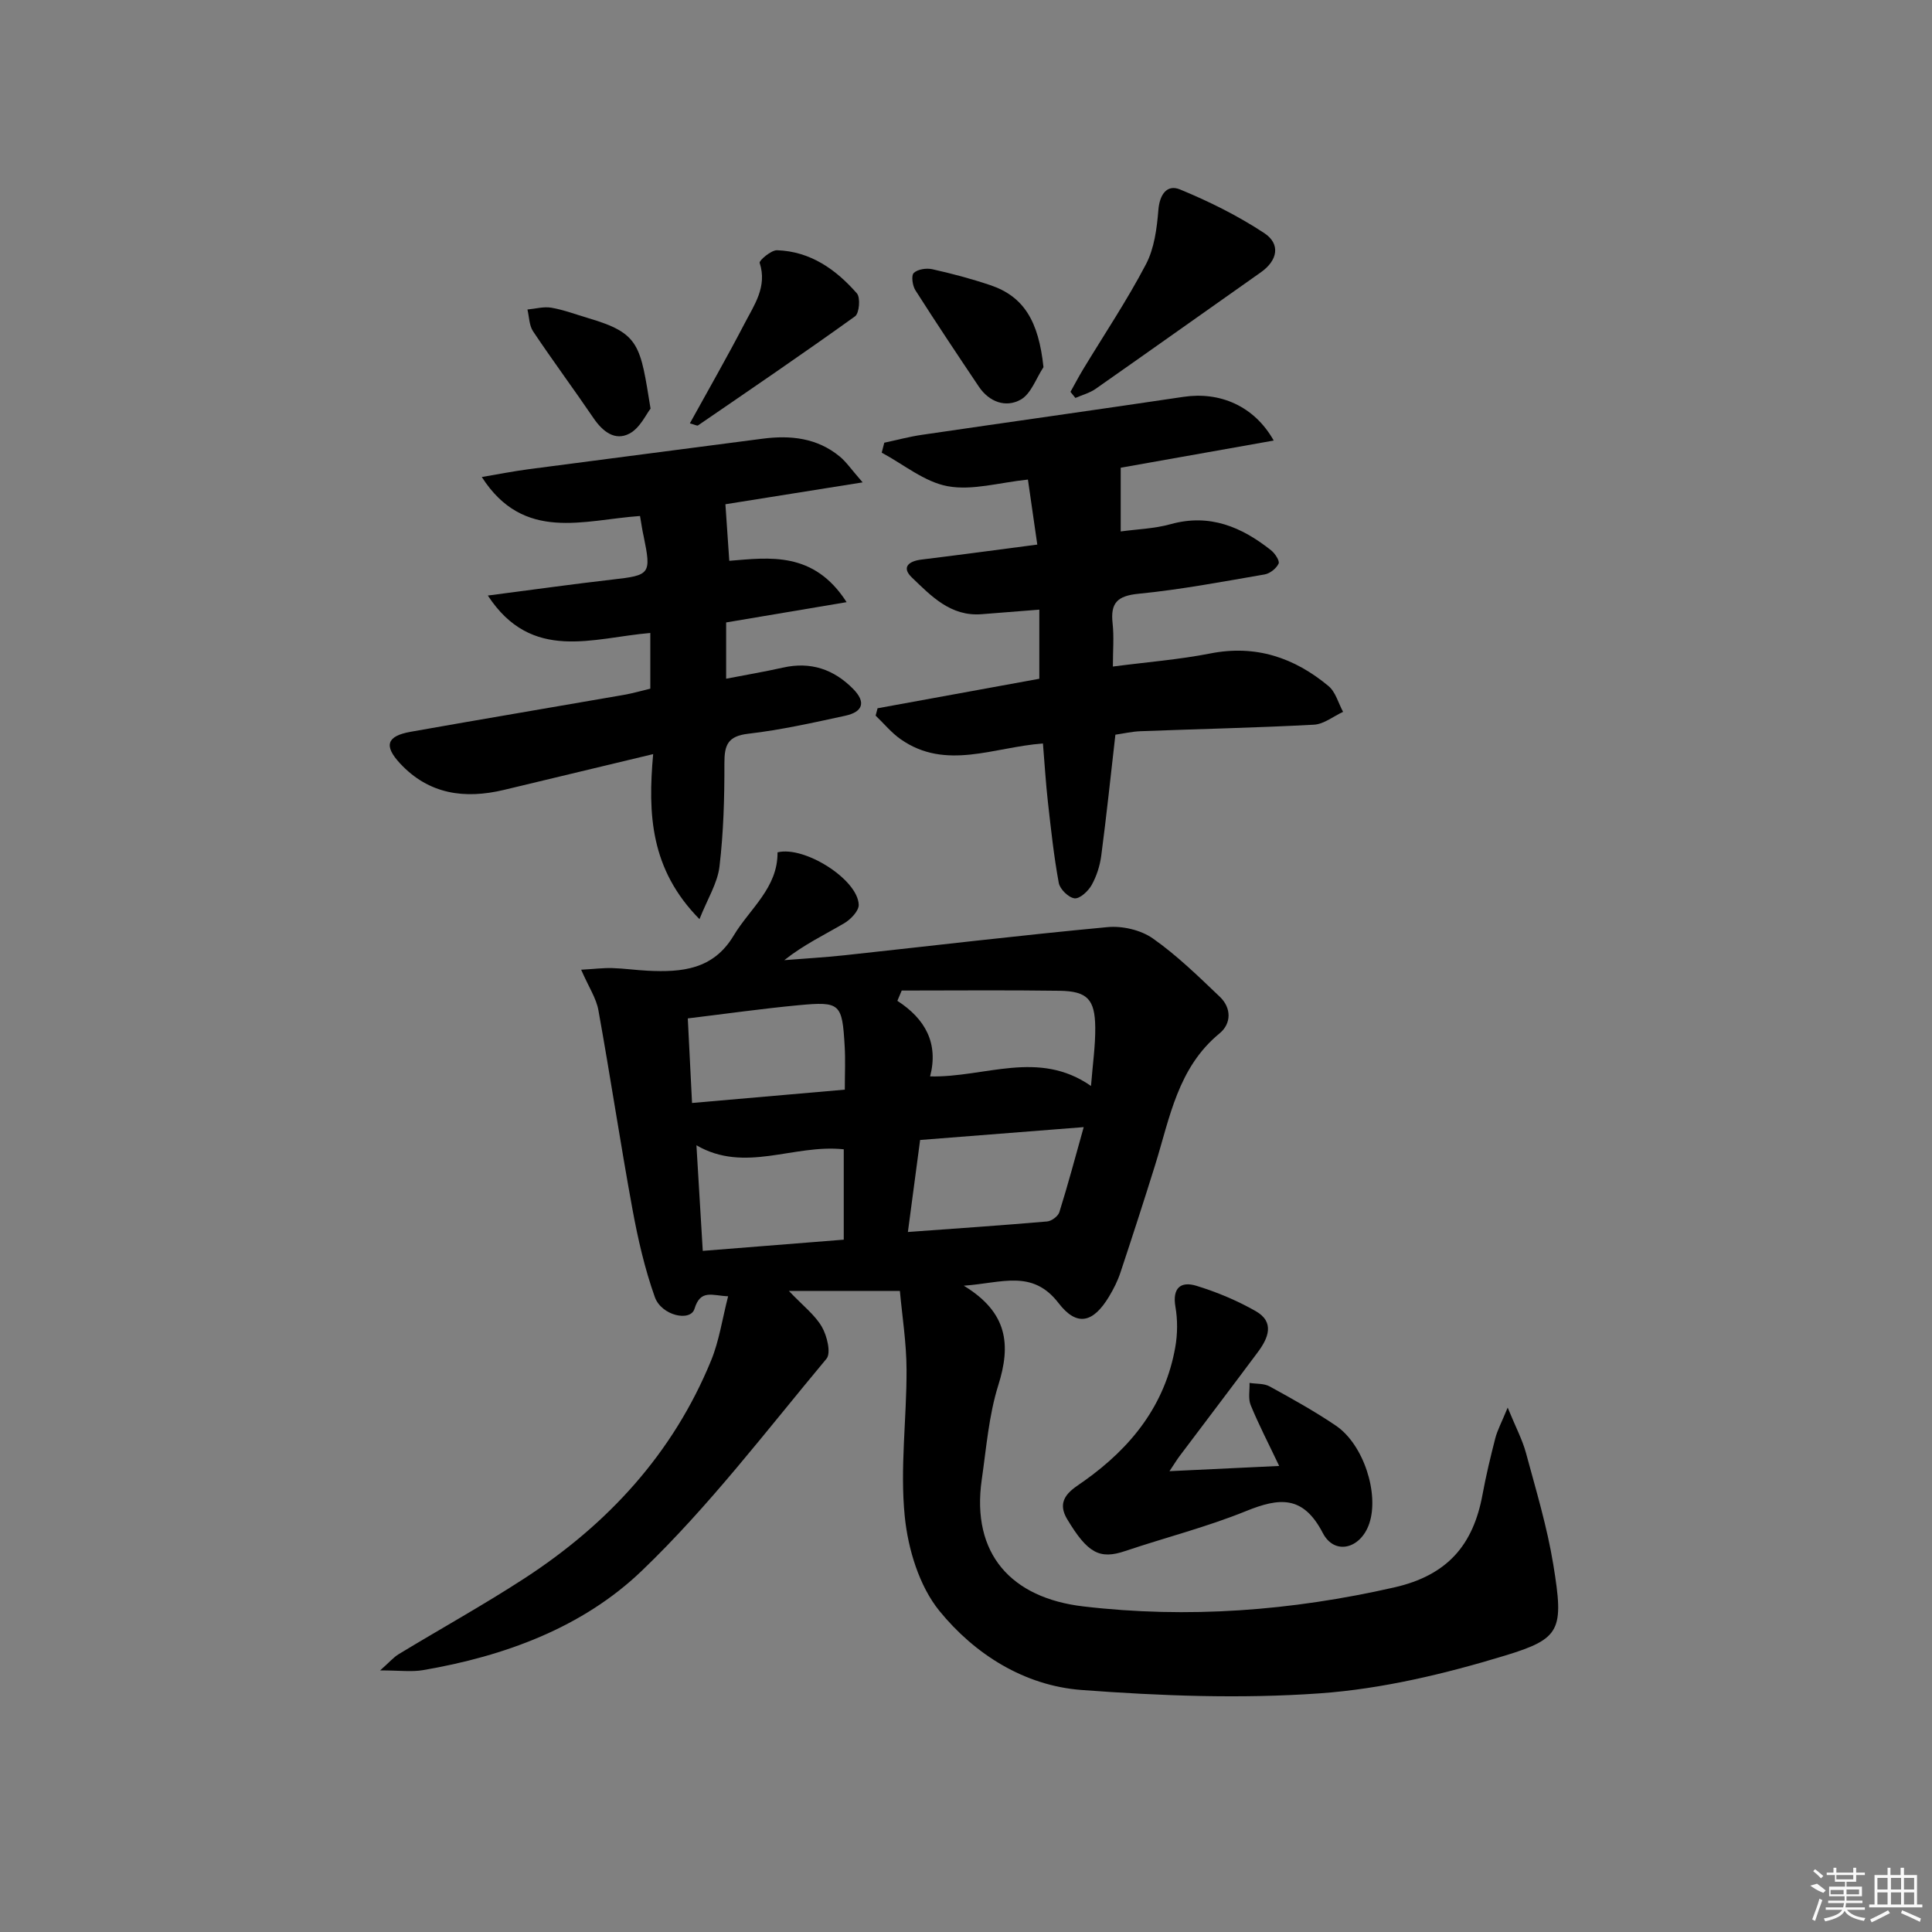
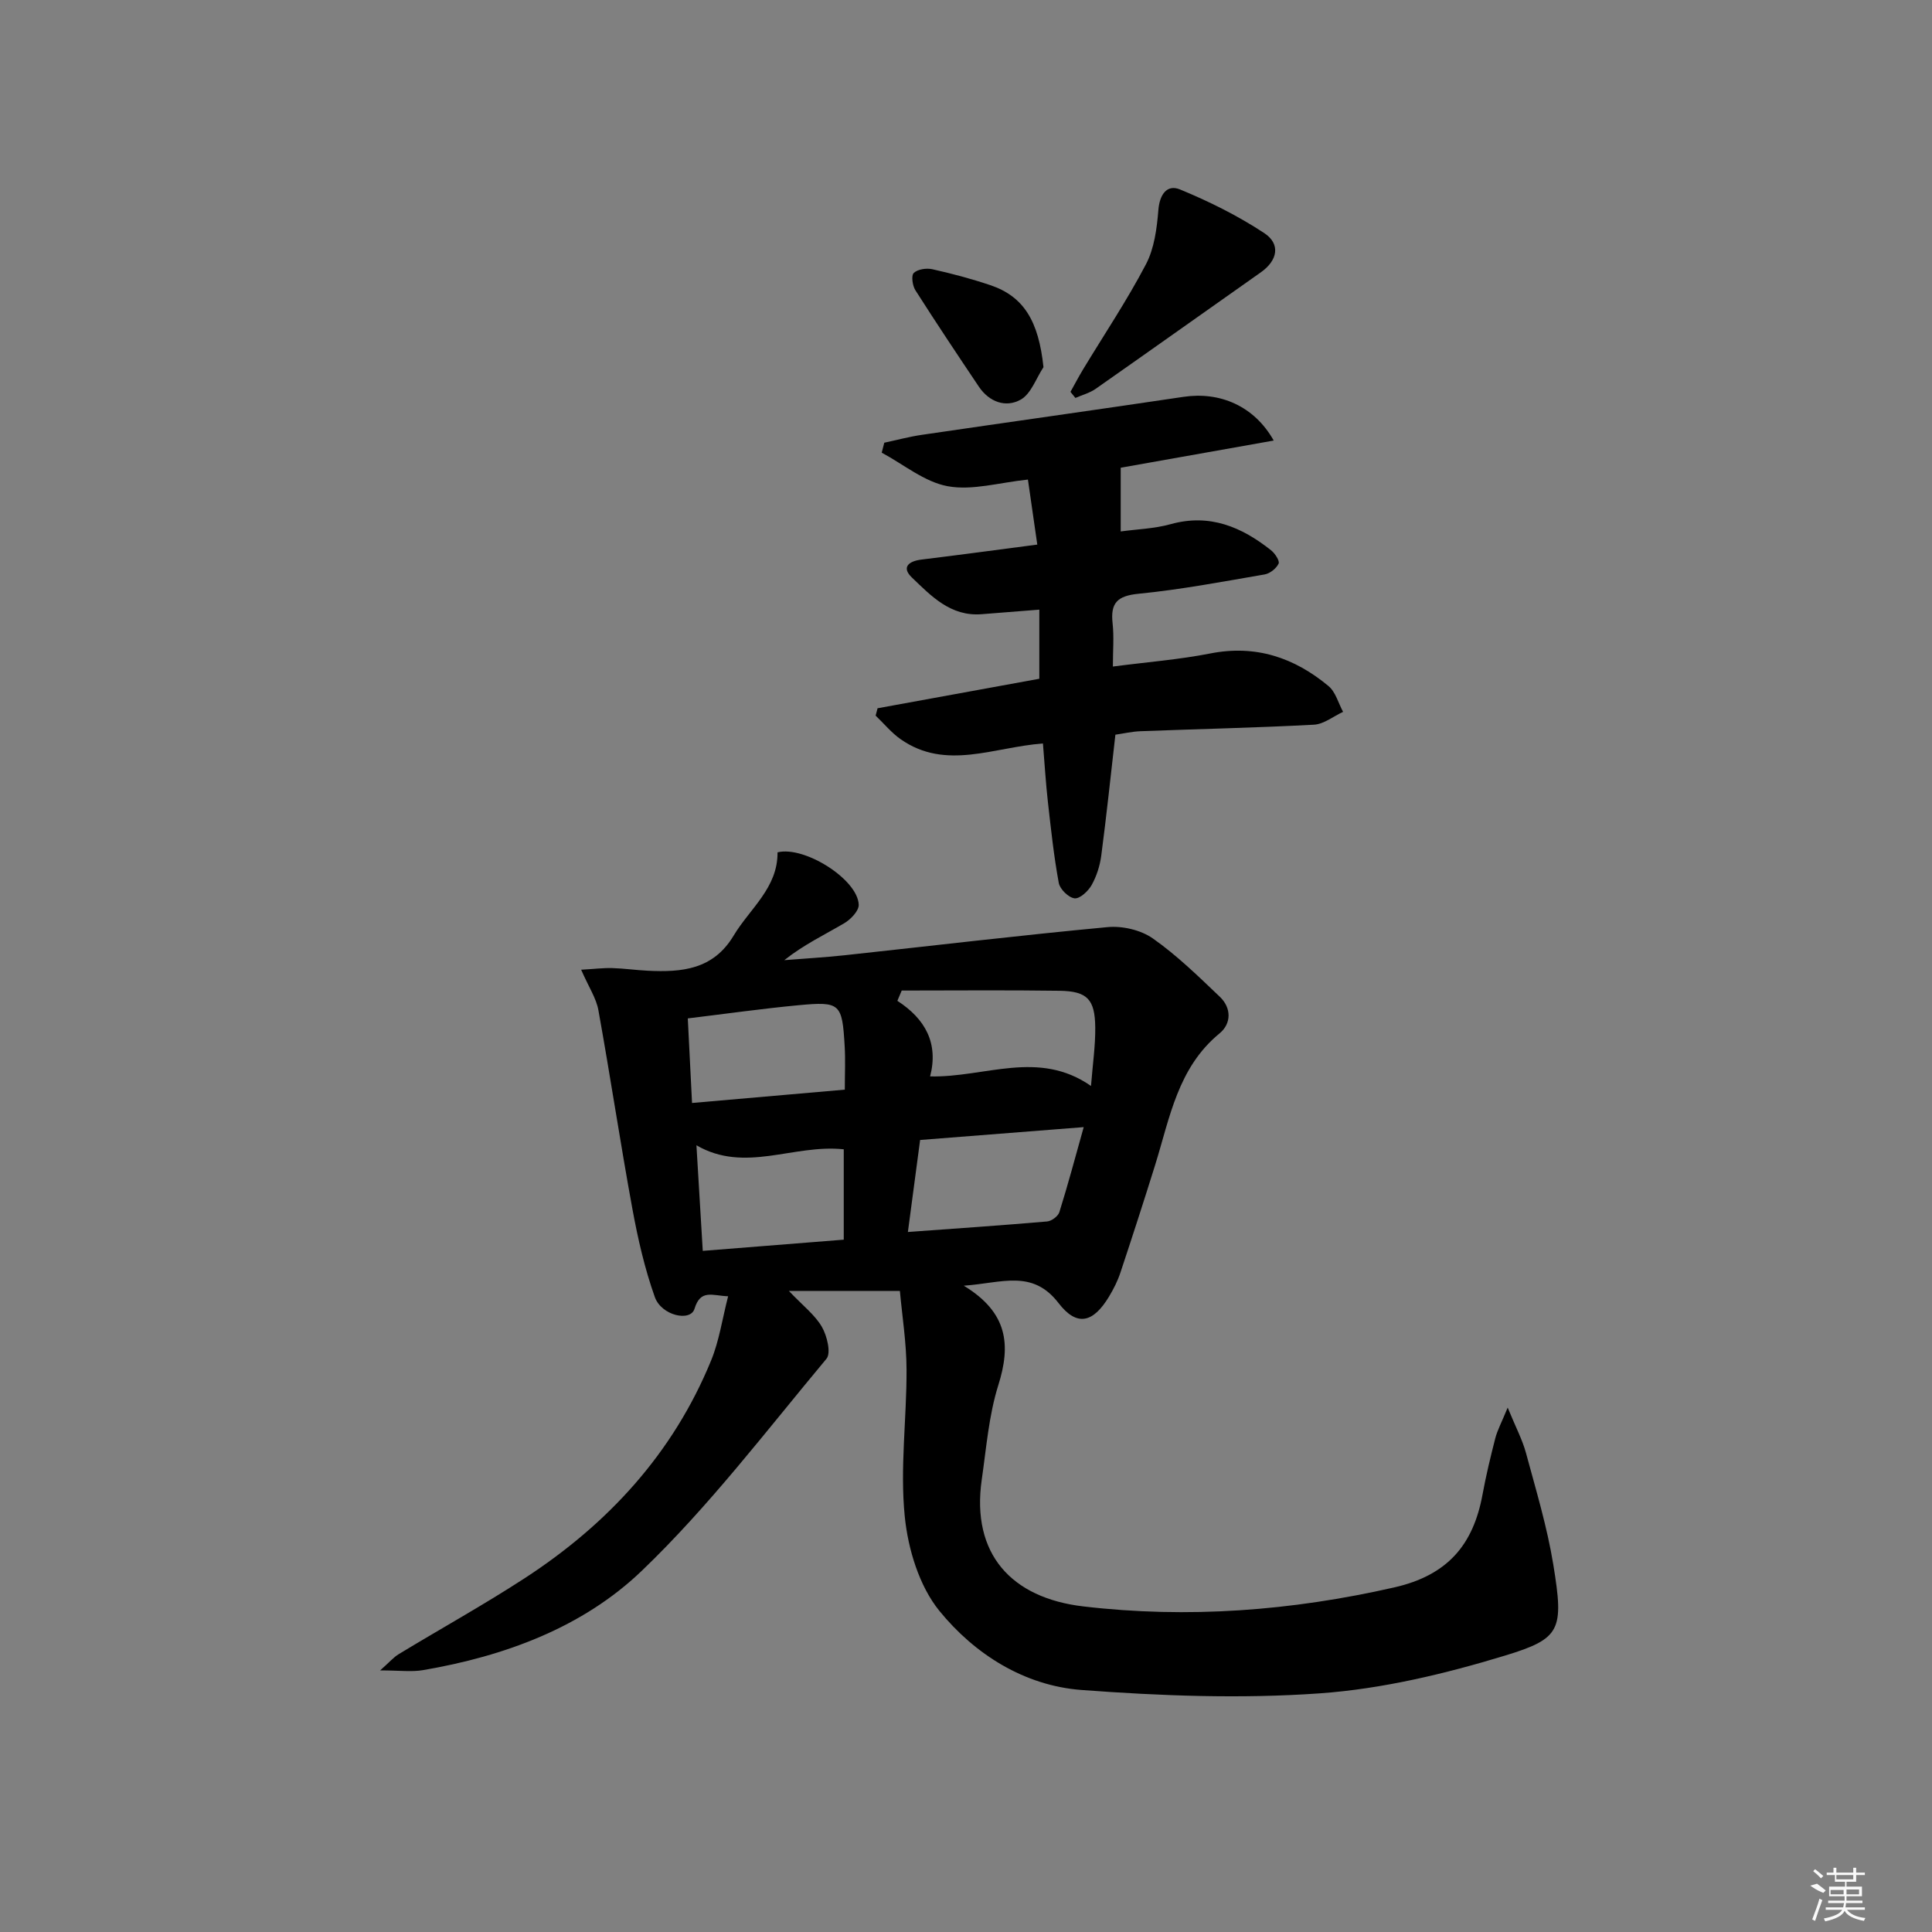
<svg xmlns="http://www.w3.org/2000/svg" enable-background="new 0 0 400 400" viewBox="0 0 400 400">
  <rect x="0" y="0" width="400" height="400" fill="#808080" stroke="none" />
  <path d="m120.32 200.77c2.7-.15 4.56-.39 6.42-.34 2.47.07 4.93.43 7.4.55 7.03.34 13.53-.22 17.75-7.27 3.37-5.62 9.16-9.89 9.09-17.24 5.55-1.39 16.61 5.59 16.81 10.84.05 1.26-1.65 3.04-2.99 3.83-4.1 2.41-8.41 4.46-12.42 7.65 4.15-.33 8.31-.57 12.44-1.01 18.16-1.96 36.3-4.13 54.49-5.83 3.06-.29 6.86.59 9.34 2.32 5.01 3.51 9.45 7.86 13.9 12.1 2.42 2.3 2.42 5.54-.04 7.57-8.68 7.12-10.31 17.5-13.36 27.29-2.32 7.44-4.72 14.85-7.18 22.25-.57 1.72-1.41 3.39-2.35 4.95-3.28 5.45-6.65 6.31-10.45 1.37-5.43-7.07-11.74-4.16-19.63-3.61 9.15 5.56 9.77 12.27 7.15 20.59-1.97 6.27-2.48 13.01-3.43 19.57-2.21 15.41 6.17 24.5 21.03 26.24 21.63 2.54 43.03.92 64.36-3.93 11.05-2.51 16.37-8.8 18.29-19.23.72-3.91 1.65-7.79 2.64-11.64.43-1.67 1.28-3.23 2.57-6.36 1.68 4.1 3.05 6.66 3.79 9.4 2.07 7.67 4.39 15.33 5.66 23.14 2.2 13.52 1.57 15.28-10 18.8-12.46 3.79-25.44 6.9-38.36 7.82-16.36 1.16-32.95.53-49.34-.7-11.81-.89-22.08-7.38-29.39-16.35-4.19-5.14-6.51-12.8-7.19-19.58-1.01-10.02.41-20.26.37-30.4-.02-5.56-.91-11.11-1.38-16.29-7.8 0-14.83 0-22.99 0 2.95 3.1 5.41 4.97 6.84 7.44 1.07 1.85 1.94 5.43.95 6.61-12.45 14.91-24.29 30.53-38.25 43.91-12.23 11.73-28.38 17.66-45.26 20.55-2.39.41-4.9.06-8.9.06 1.92-1.69 2.77-2.71 3.84-3.36 8.67-5.26 17.56-10.18 26.05-15.7 17.27-11.23 30.77-25.87 38.65-45.14 1.66-4.05 2.29-8.52 3.51-13.26-3.32-.13-5.71-1.52-6.96 2.59-.83 2.75-6.85 1.43-8.22-2.44-2.09-5.87-3.5-12.04-4.63-18.19-2.51-13.68-4.57-27.45-7.04-41.14-.43-2.5-1.99-4.79-3.58-8.43zm104.05 32.59c-11.82.93-22.79 1.79-33.87 2.66-.87 6.56-1.66 12.53-2.53 19.05 10.07-.73 19.46-1.37 28.83-2.18.92-.08 2.26-1.08 2.53-1.93 1.76-5.61 3.27-11.29 5.04-17.6zm-37.68-28.28c-.3.71-.6 1.42-.9 2.13 5.8 3.76 8.55 8.79 6.78 15.65 11.34.26 22.42-5.63 33.31 1.98.36-4.58.92-8.36.88-12.13-.06-5.81-1.65-7.49-7.36-7.58-10.9-.16-21.81-.05-32.71-.05zm-43.41 23.28c10.67-.93 20.97-1.83 31.63-2.76 0-3.4.14-6.2-.03-8.98-.51-8.88-.9-9.31-9.56-8.5-7.54.71-15.06 1.78-22.92 2.73.3 5.77.56 11.03.88 17.51zm31.41 9.59c-10.47-1.11-20.42 5.01-30.5-.83.44 7.39.87 14.42 1.31 21.86 9.92-.79 19.45-1.55 29.19-2.32 0-6.5 0-12.58 0-18.71z" />
  <path d="m214.76 112.75c-.7-4.84-1.3-9.04-1.94-13.46-5.9.61-11.48 2.31-16.59 1.38-4.82-.88-9.14-4.52-13.68-6.95.18-.69.35-1.38.53-2.06 2.59-.55 5.16-1.25 7.77-1.63 18.06-2.65 36.14-5.18 54.2-7.87 7.46-1.11 14.6 1.84 18.66 9.05-11.15 1.98-21.87 3.89-31.68 5.63v13.19c3.3-.46 6.94-.56 10.35-1.51 8.07-2.24 14.67.57 20.77 5.4.81.64 1.84 2.2 1.57 2.77-.47 1-1.78 2.05-2.89 2.24-8.67 1.49-17.35 3.14-26.1 4-4.39.43-5.85 1.89-5.38 6.11.31 2.77.06 5.61.06 8.96 7.11-.93 13.72-1.44 20.18-2.71 9.4-1.85 17.38.86 24.46 6.75 1.47 1.22 2.04 3.53 3.02 5.34-2.01.93-3.98 2.55-6.03 2.66-11.96.64-23.95.89-35.92 1.35-1.79.07-3.57.49-5.19.72-.98 8.6-1.85 16.85-2.93 25.07-.28 2.09-.97 4.25-2 6.08-.71 1.25-2.43 2.85-3.52 2.73-1.24-.14-3.03-1.89-3.27-3.18-1.02-5.53-1.62-11.14-2.25-16.73-.44-3.92-.68-7.87-1.03-12.15-10.16.74-20.08 5.66-29.43-.86-1.94-1.35-3.48-3.26-5.21-4.91.13-.51.27-1.02.4-1.52 11.11-2.03 22.22-4.06 33.49-6.11 0-4.72 0-9.38 0-14.31-4.37.34-8.14.63-11.9.94-6.43.53-10.47-3.74-14.49-7.6-2.2-2.11-.66-3.39 2.01-3.71 7.72-.94 15.44-1.99 23.96-3.1z" />
-   <path d="m132.51 106.83c-11.66.81-24.08 5.49-32.76-8.07 3.51-.59 6.61-1.21 9.74-1.62 16.12-2.13 32.25-4.19 48.38-6.31 5.82-.76 11.34-.17 16.03 3.72 1.32 1.1 2.32 2.59 4.7 5.32-10.65 1.7-19.83 3.16-28.41 4.53.26 3.78.51 7.52.8 11.71 8.29-.67 17.49-2.05 24.29 8.56-8.88 1.5-16.74 2.82-24.94 4.2v11.65c4.06-.79 7.94-1.44 11.77-2.3 5.73-1.29 10.54.35 14.55 4.44 2.63 2.68 2.06 4.72-1.67 5.53-6.65 1.44-13.32 2.94-20.06 3.72-4.24.49-4.96 2.32-4.95 6.1.02 7.14-.18 14.32-1.02 21.4-.41 3.45-2.49 6.71-4.14 10.89-10.18-10.32-10.71-21.76-9.59-34.17-10.73 2.58-20.81 5-30.89 7.41-8.13 1.94-15.55.94-21.52-5.49-3.39-3.65-2.77-5.66 2.19-6.54 14.68-2.61 29.39-5.07 44.08-7.63 1.91-.33 3.79-.88 5.55-1.3 0-3.93 0-7.52 0-11.53-11.87.99-24.55 6.16-33.64-7.75 9.37-1.21 17.58-2.37 25.81-3.31 7.82-.89 8.06-1.11 6.45-8.97-.26-1.11-.42-2.25-.75-4.19z" />
-   <path d="m264.84 303.51c-2.28-4.8-4.27-8.62-5.9-12.6-.55-1.34-.18-3.05-.24-4.59 1.41.22 3.01.08 4.18.73 4.66 2.56 9.33 5.15 13.72 8.13 5.72 3.89 8.98 14.07 6.89 20.26-1.76 5.21-7.17 6.66-9.62 1.95-4.08-7.86-9-7.33-15.93-4.52-8.11 3.29-16.68 5.46-25 8.26-5.24 1.77-7.75.48-11.99-6.6-2.58-4.31 1.11-6.21 3.56-7.95 9.74-6.94 16.7-15.67 18.82-27.67.48-2.72.5-5.65.03-8.36-.67-3.89 1.1-5.32 4.31-4.35 4.25 1.3 8.46 3.06 12.32 5.26 4 2.29 2.58 5.61.41 8.51-5.37 7.21-10.81 14.36-16.21 21.54-.49.65-.91 1.35-2.06 3.08 7.87-.36 14.83-.7 22.71-1.08z" />
  <path d="m221.63 81.13c.86-1.54 1.68-3.11 2.59-4.62 4.38-7.24 9.11-14.3 13.03-21.78 1.74-3.31 2.27-7.44 2.58-11.26.26-3.24 1.8-5.35 4.47-4.25 6.05 2.49 12 5.45 17.45 9.04 3.39 2.24 2.83 5.63-.72 8.13-11.41 8.03-22.78 16.13-34.21 24.13-1.23.86-2.77 1.25-4.17 1.87-.34-.43-.68-.84-1.02-1.26z" />
-   <path d="m142.83 87.65c3.87-7.02 7.73-13.75 11.3-20.62 2.01-3.88 4.76-7.65 3.15-12.61-.15-.47 2.37-2.65 3.6-2.61 6.89.23 12.18 3.96 16.53 8.93.77.88.5 4.12-.38 4.75-10.72 7.7-21.63 15.13-32.52 22.59-.18.12-.61-.14-1.68-.43z" />
  <path d="m216.04 76.02c-1.53 2.31-2.56 5.5-4.7 6.71-3.08 1.74-6.53.52-8.68-2.68-4.44-6.61-8.86-13.24-13.14-19.96-.61-.95-.89-3.06-.33-3.58.82-.78 2.62-1.04 3.84-.77 4.04.9 8.06 1.97 11.98 3.29 6.97 2.34 10.03 7.47 11.03 16.99z" />
-   <path d="m134.69 84.6c-.9 1.13-2.17 4-4.35 5.16-3.01 1.6-5.56-.41-7.45-3.18-4.11-6.04-8.46-11.91-12.52-17.98-.82-1.22-.8-3-1.17-4.52 1.66-.15 3.38-.65 4.97-.37 2.59.45 5.1 1.41 7.64 2.16 10.72 3.15 10.74 5.6 12.88 18.73z" />
  <g fill="#fafafa">
    <path d="m374.8 390.4 1.4-.4c.7.5 1.3 1 1.8 1.4l-.5.5c-1.5-.6-2.1-1.1-2.7-1.5zm1 7.3-.6-.3c.5-1.4 1.1-2.8 1.5-4.3.2.1.4.2.6.3-.5 1.3-1 2.8-1.5 4.3zm-.4-10.3.4-.4c.4.3 1 .8 1.7 1.4l-.5.5c-.4-.5-1-1-1.6-1.5zm2.5.3h1.7v-1h.6v1h3.5v-1h.6v1h1.8v.5h-1.8v1.4h-2v1h3.2v2h-3.2v.9h3.3v.5h-3.4c0 .3-.1.6-.1.9h4v.5h-3.7c.7.9 1.9 1.5 3.8 1.7-.1.2-.2.4-.3.6-2.1-.4-3.5-1.1-4-2.1-.4 1-1.8 1.7-4 2.2-.1-.2-.2-.4-.3-.6 2.1-.4 3.4-1 3.8-1.8h-3.4v-.5h3.6c.1-.3.1-.6.2-.9h-3.3v-.5h3.4c0-.3 0-.6 0-.9h-3.2v-2h3.3v-1h-2.1v-1.4h-1.7v-.5zm1.1 3.5v1h2.7c0-.3 0-.4 0-.4 0-.1 0-.2 0-.2 0-.1 0-.2 0-.3h-2.7zm1.2-3v.9h3.5v-.9zm4.7 3h-2.6v.6.4h2.6z" />
-     <path d="m393.6 386.7h.6v1.5h2.7v6.1h1.1v.6h-11v-.6h1.1v-6.1h2.7v-1.5h.6v1.5h2.1v-1.5zm-2.7 8.8.4.6c-1.2.6-2.5 1.3-3.8 1.9-.1-.2-.2-.4-.3-.6 1.2-.6 2.5-1.2 3.7-1.9zm-2.2-6.7v2.4h2.1v-2.4zm0 3v2.5h2.1v-2.5zm2.8-3v2.4h2.1v-2.4zm0 3v2.5h2.1v-2.5zm6 6.1c-1.4-.7-2.7-1.3-3.9-1.8l.2-.6c1.5.6 2.7 1.2 3.9 1.7zm-1.2-9.1h-2.1v2.4h2.1zm-2.1 3v2.5h2.1v-2.5z" />
  </g>
</svg>